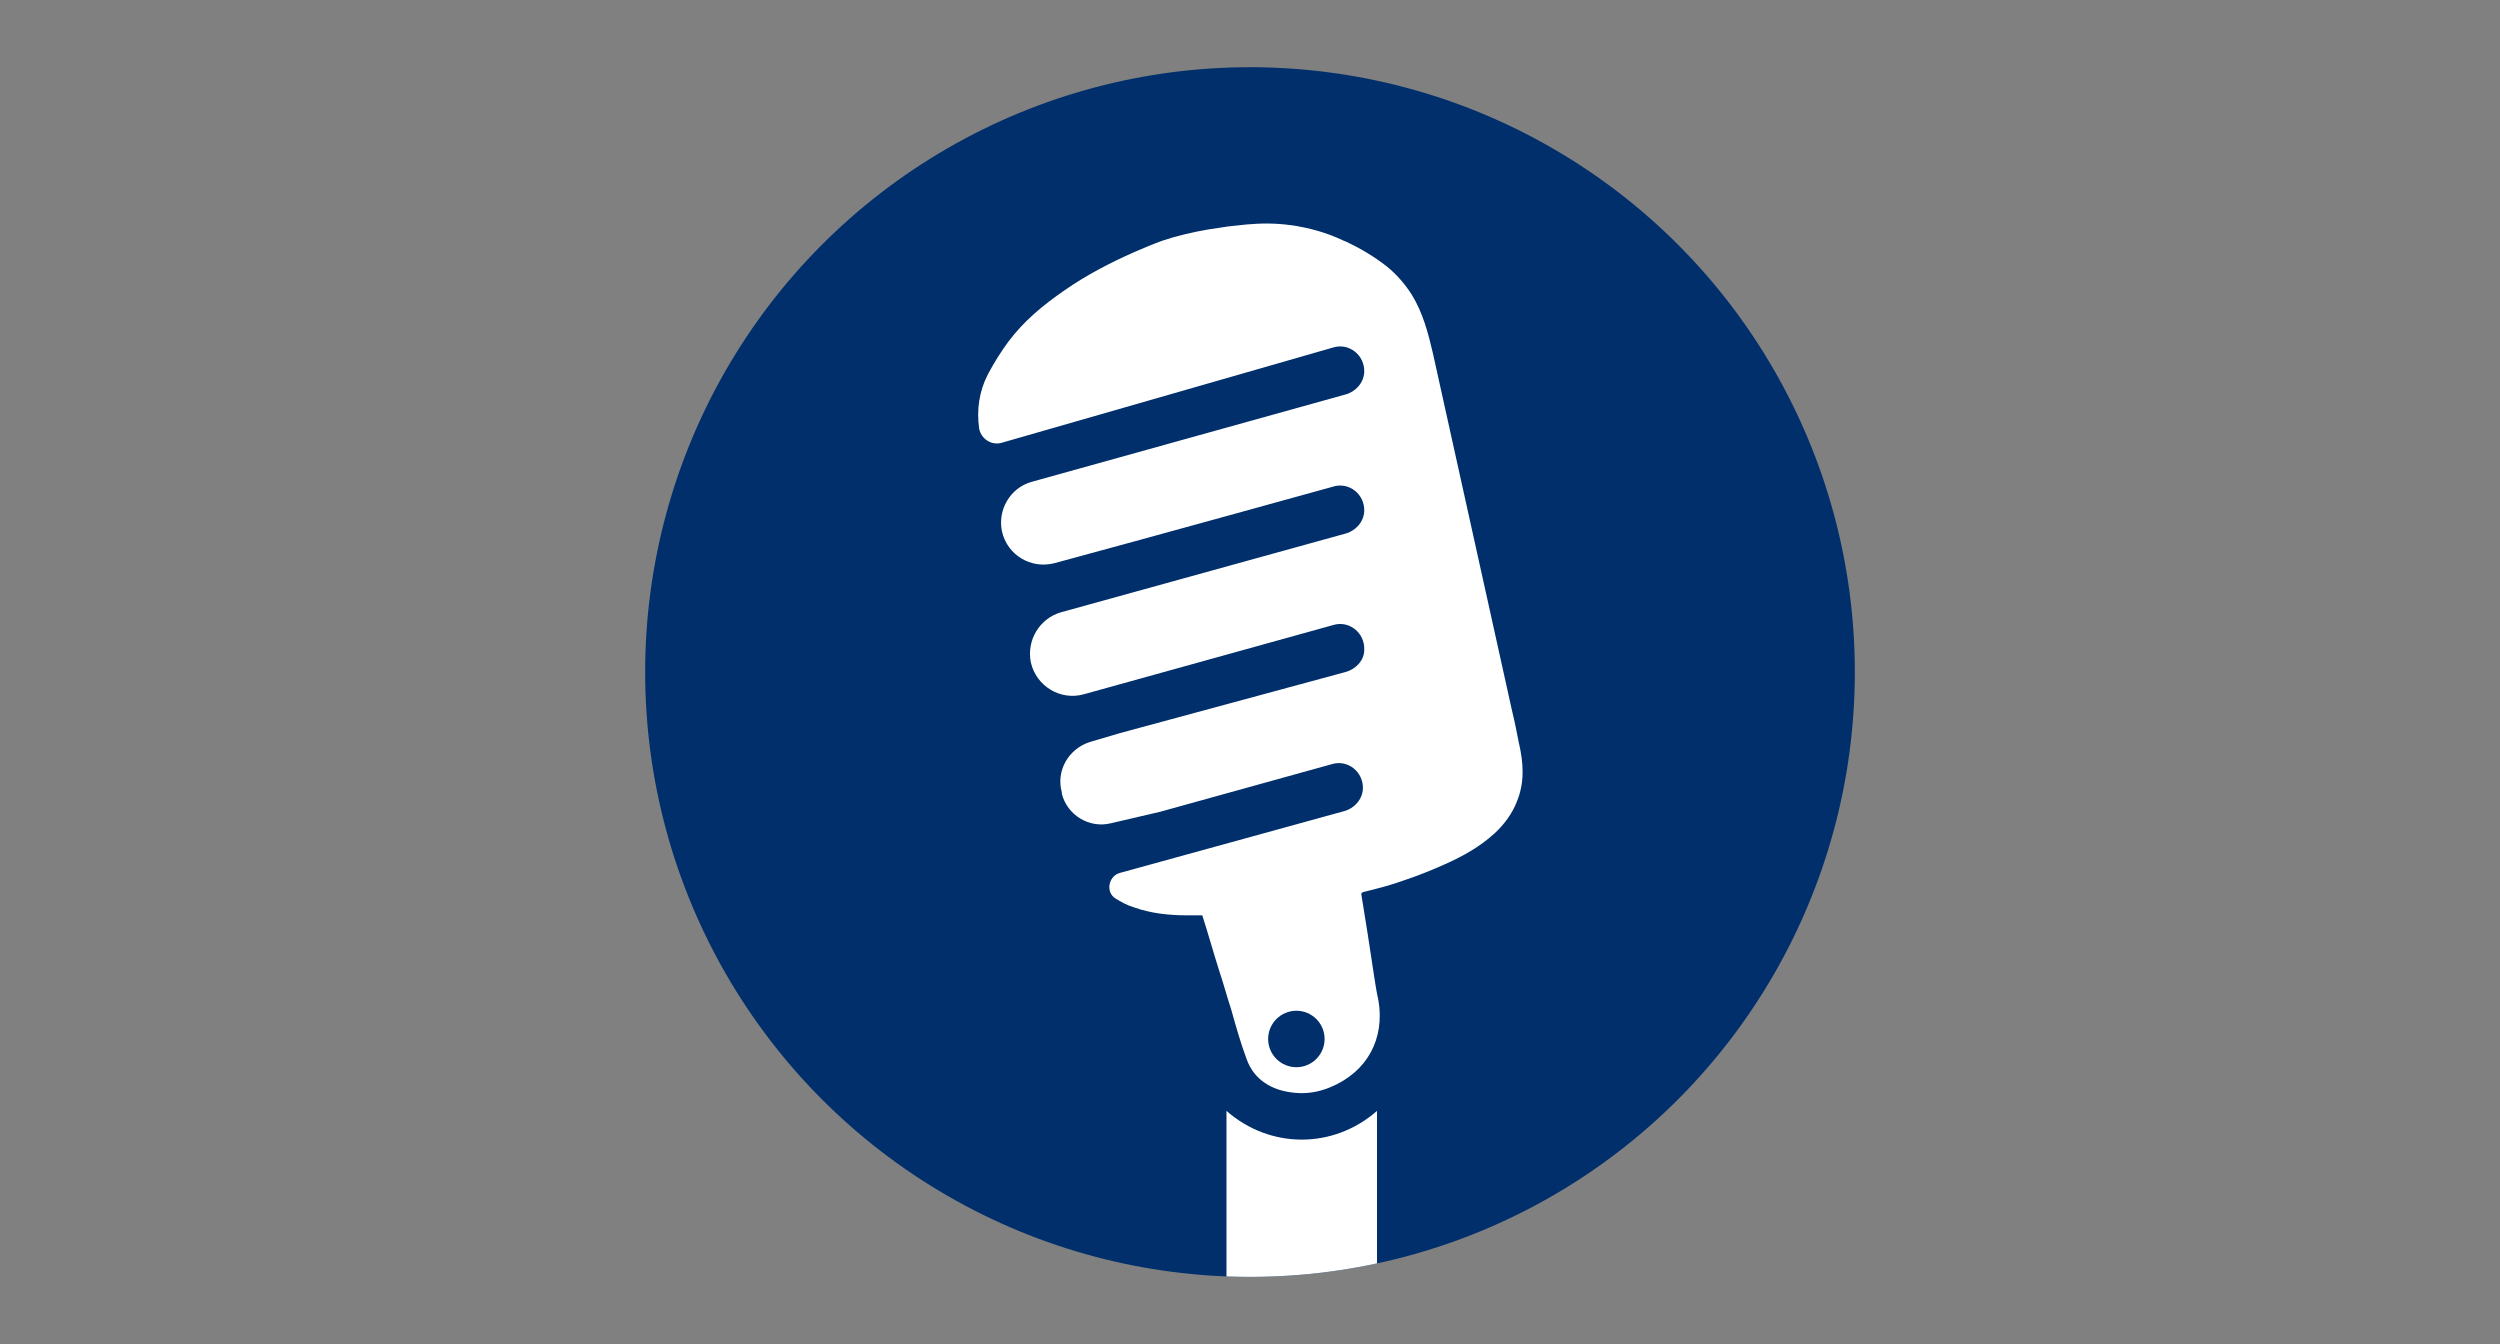
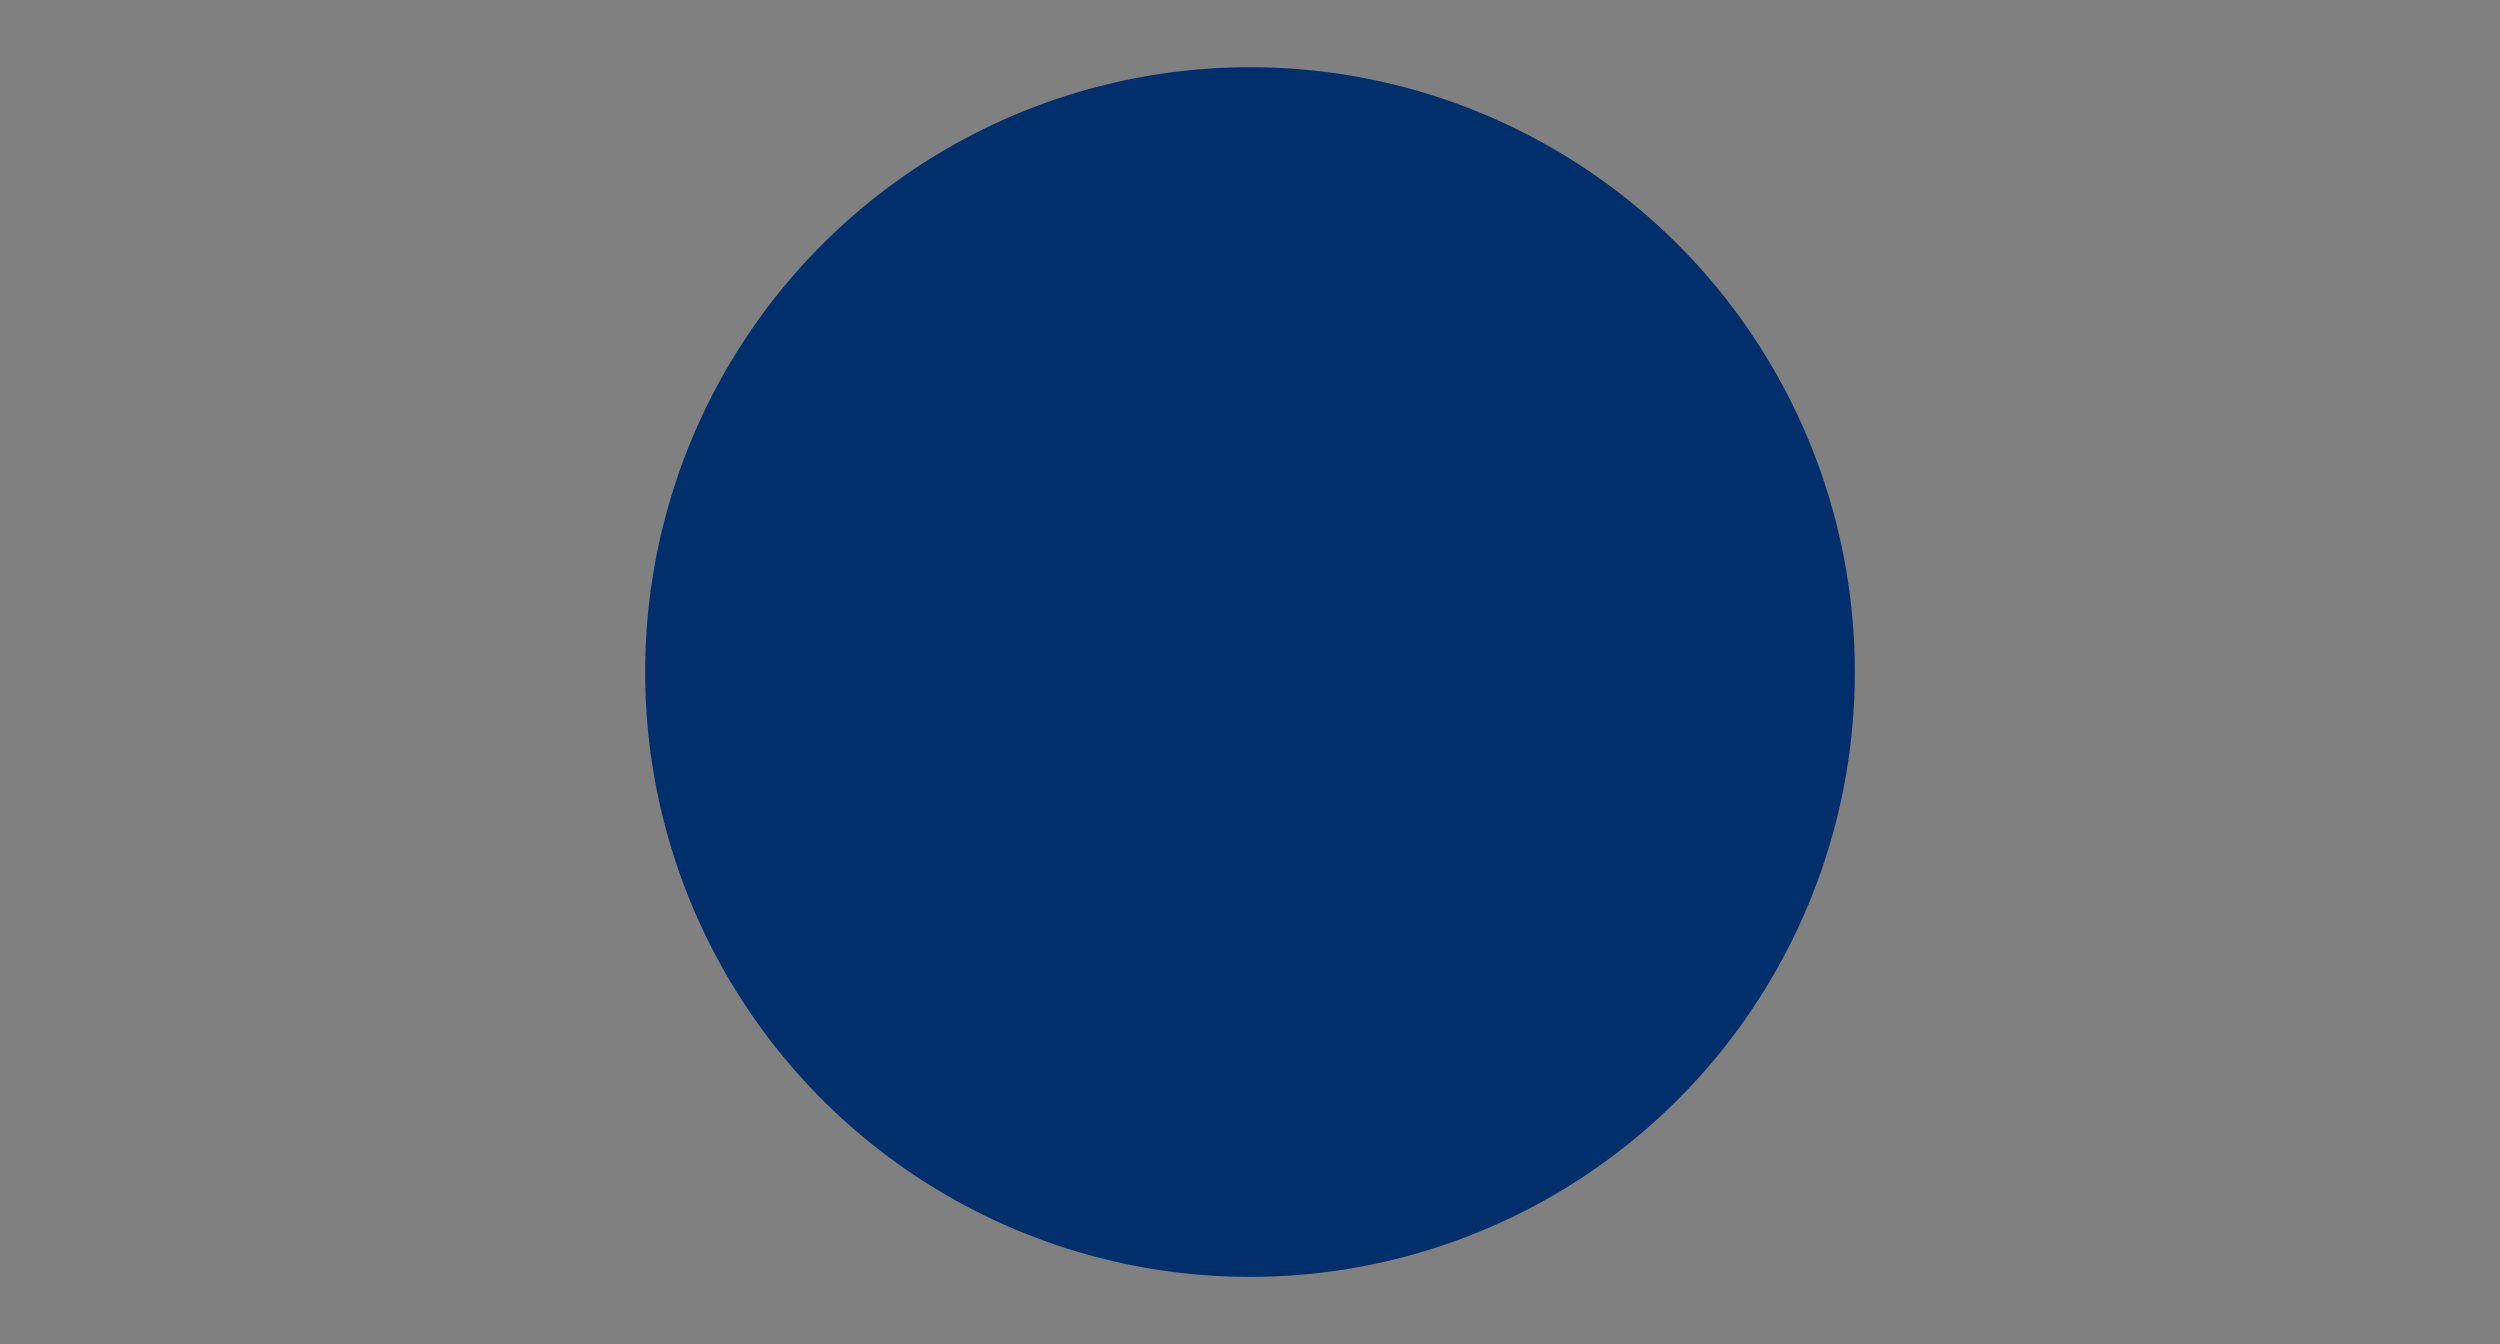
<svg xmlns="http://www.w3.org/2000/svg" xmlns:xlink="http://www.w3.org/1999/xlink" version="1.1" id="Layer_1" x="0px" y="0px" width="372" height="200" viewBox="0 0 372 200" style="enable-background:new 0 0 372 200;" xml:space="preserve">
  <rect x="0" y="0" width="372" height="200" fill="#808080" stroke="none" />
  <style type="text/css">
	.st0{fill:#002F6C;}
	.st1{clip-path:url(#SVGID_00000168099983045841578600000012925784247839231377_);fill:#FFFFFF;}
	.st2{fill:none;}
</style>
  <g id="bg">
    <g>
      <circle class="st0" cx="186" cy="100" r="90" />
      <g>
        <defs>
-           <circle id="SVGID_1_" cx="186" cy="100" r="90" />
-         </defs>
+           </defs>
        <clipPath id="SVGID_00000055684860365304266190000009442530797719163029_">
          <use xlink:href="#SVGID_1_" style="overflow:visible;" />
        </clipPath>
-         <path style="clip-path:url(#SVGID_00000055684860365304266190000009442530797719163029_);fill:#FFFFFF;" d="M204.9,239.5h-22.4     v-74.2l0,0c6.5,5.7,15.9,5.7,22.4,0l0,0V239.5z M145.7,63.8c-0.4-2.8,0-5.6,1.3-8.1c0.9-1.7,1.9-3.3,3-4.8     c2.3-3.1,5.2-5.5,8.4-7.7c3.3-2.3,6.8-4.1,10.4-5.7c1.4-0.6,2.8-1.2,4.2-1.7l1.6-0.5c2.2-0.6,4.5-1.1,6.8-1.4l1.3-0.2l2.8-0.3     c2.2-0.2,4.4-0.2,6.5,0.1l0.1,0c2.7,0.4,5.3,1.1,7.8,2.3l0.5,0.2c2.1,1,4.1,2.2,5.9,3.6c1.5,1.2,2.8,2.7,3.8,4.3l0,0     c1.6,2.6,2.4,5.6,3.1,8.6l11.8,53.3c0.4,1.6,0.7,3.2,1,4.7c0.7,3,0.9,5.9-0.3,8.8c-0.7,1.8-1.9,3.4-3.3,4.7     c-2.2,2-4.7,3.4-7.4,4.6c-2,0.9-4,1.7-6.1,2.4c-1.9,0.7-3.9,1.2-5.9,1.7c-0.4,0.1-0.5,0.2-0.4,0.6c0.3,1.9,0.6,3.7,0.9,5.6     c0.3,2,0.6,3.9,0.9,5.9c0.2,1.3,0.4,2.7,0.7,4c1,5.7-1.6,10.7-7.2,13c-1.7,0.7-3.5,1-5.3,0.8c-3.3-0.3-6-1.9-7.1-5     c-0.9-2.4-1.6-4.9-2.3-7.4c-0.6-1.8-1.1-3.7-1.7-5.5c-0.9-2.8-1.7-5.7-2.6-8.5c-0.8,0-1.5,0-2.3,0c-2.7,0-5.4-0.3-7.9-1.2     c-1-0.3-1.9-0.8-2.7-1.3c-1.5-0.9-1.1-3.3,0.6-3.8l33.4-9.2c1.5-0.4,2.7-1.7,2.8-3.3c0.1-2.6-2.3-4.4-4.6-3.7l-25.6,7.1l-7.3,1.7     c-3.2,0.8-6.5-1.2-7.3-4.4l0-0.2c-0.9-3.2,1-6.5,4.2-7.5l4.4-1.3l33.6-9.1c1.5-0.4,2.8-1.7,2.8-3.3c0.1-2.6-2.3-4.4-4.6-3.7     l-37.1,10.3c-3.5,1-7.1-1.2-7.9-4.7l0,0c-0.7-3.3,1.3-6.6,4.5-7.5l42.3-11.7c1.5-0.4,2.7-1.7,2.8-3.3c0.1-2.6-2.3-4.4-4.6-3.7     c0,0-28.5,7.9-41.5,11.4c-3.5,0.9-7-1.2-7.8-4.7l0,0c-0.7-3.2,1.2-6.5,4.4-7.4l46.7-13c1.5-0.4,2.7-1.7,2.8-3.3     c0.1-2.6-2.3-4.4-4.6-3.7L149,65.9C147.5,66.3,146,65.3,145.7,63.8L145.7,63.8z" />
      </g>
-       <circle class="st0" cx="192.9" cy="154.6" r="4.2" />
    </g>
    <rect class="st2" width="372" height="200" />
  </g>
</svg>